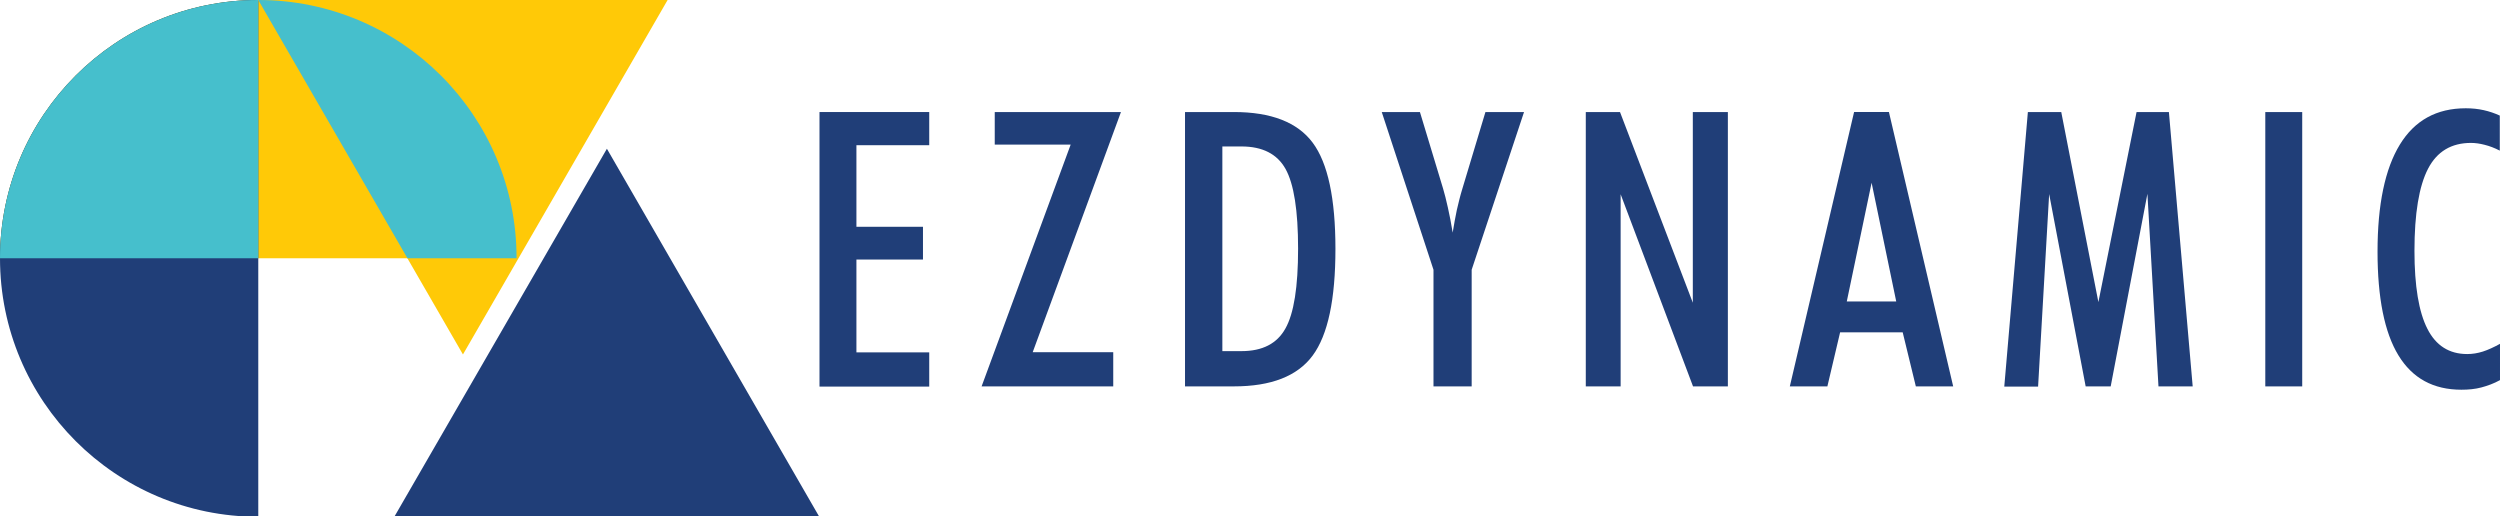
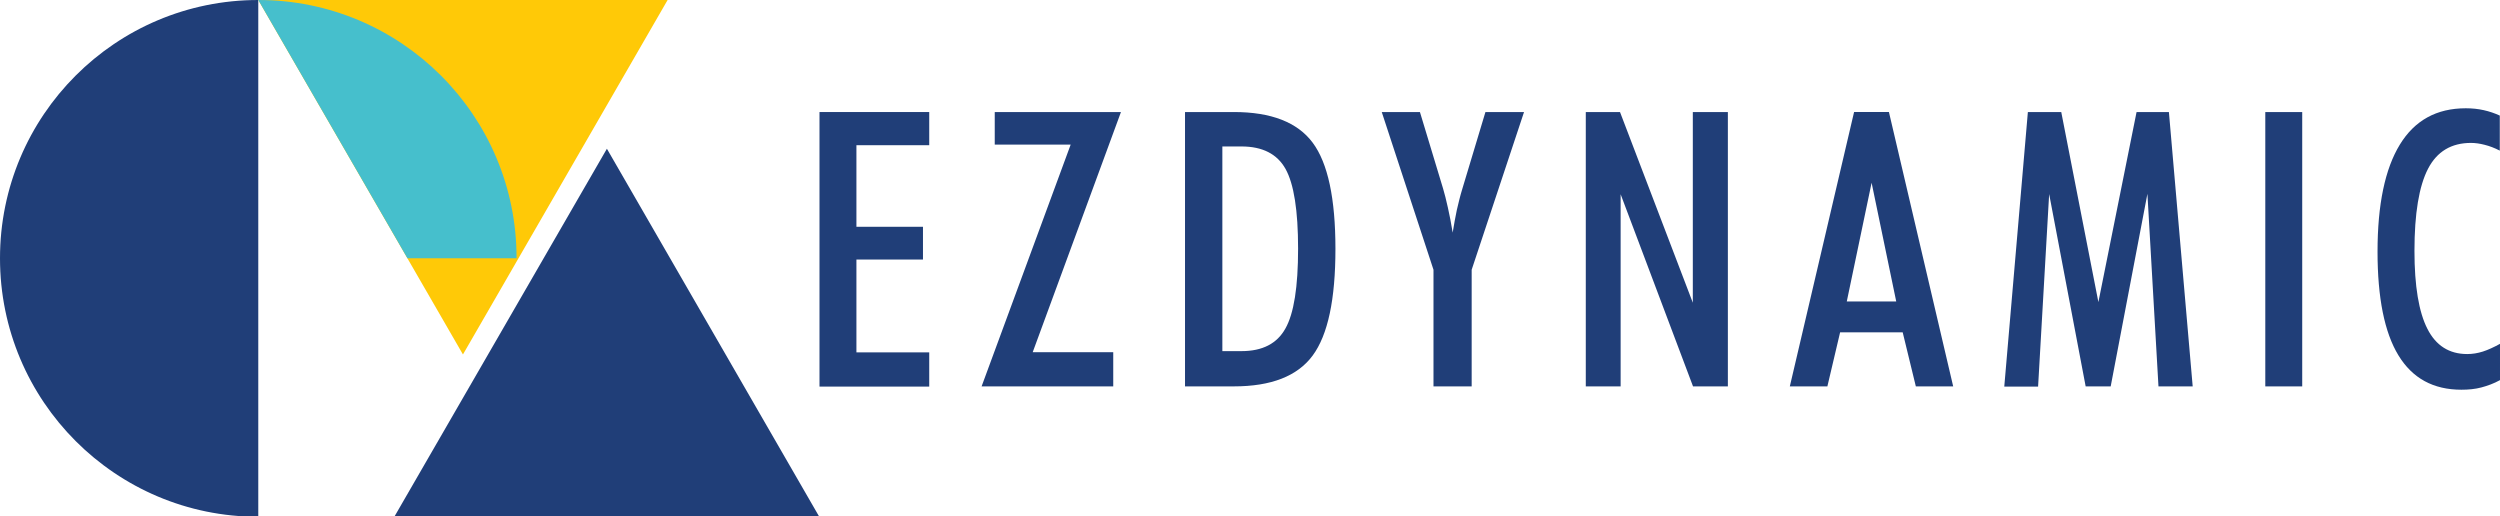
<svg xmlns="http://www.w3.org/2000/svg" version="1.1" id="Layer_1" x="0px" y="0px" viewBox="0 0 1198.3 247.5" style="enable-background:new 0 0 1198.3 247.5;" xml:space="preserve">
  <style type="text/css">
	.st0{fill:#203E78;}
	.st1{fill:#FFC907;}
	.st2{fill:#46BFCC;}
</style>
  <g>
    <g>
      <path class="st0" d="M392.8,185.2V53.7h52.6v15.9h-34.9v39.1h31.9v15.7h-31.9v44.5h34.9v16.4H392.8z" />
      <path class="st0" d="M470.5,185.2l42.7-115.9h-36.4V53.7h60.5l-42.3,115.1h38.6v16.4H470.5z" />
      <path class="st0" d="M568,185.2V53.7h23.4c17.9,0,30.5,4.9,37.8,14.7c7.3,9.8,10.9,26.8,10.9,50.9c0,24.2-3.6,41.2-10.9,51.1    c-7.3,9.9-19.9,14.8-37.8,14.8H568z M585.9,168.3h9.2c10,0,17-3.6,21-10.8c4.1-7.2,6.1-20,6.1-38.3c0-18.3-2-31-6-38.2    c-4-7.2-11.1-10.8-21.1-10.8h-9.2V168.3z" />
      <path class="st0" d="M705.4,129.3v55.9h-18.3v-55.9l-24.8-75.6h18.3l11.1,36.7c0.7,2.4,1.5,5.4,2.3,9.1c0.8,3.6,1.6,7.6,2.3,12    c0.6-3.8,1.3-7.5,2-10.9c0.8-3.4,1.6-6.8,2.6-10L712,53.7h18.5L705.4,129.3z" />
      <path class="st0" d="M760.1,185.2V53.7h16.4l34.9,91.4V53.7h16.8v131.5h-16.7l-34.7-92.1v92.1H760.1z" />
      <path class="st0" d="M857.9,185.2l30.8-131.5h16.7l30.8,131.5h-17.9l-6.3-25.9h-30l-6.1,25.9H857.9z M897.1,87.6l-11.9,56.9h23.7    L897.1,87.6z" />
      <path class="st0" d="M960.7,185.2L972,53.7h16l17.8,91.1l18.3-91.1h15.5l11.4,131.5h-16.4l-5.3-92.3l-17.6,92.3h-12L982.2,93    l-5.3,92.3H960.7z" />
      <path class="st0" d="M1085.8,185.2V53.7h17.7v131.5H1085.8z" />
      <path class="st0" d="M1198.3,182.2c-2.9,1.6-5.9,2.7-8.9,3.5c-3,0.8-6.2,1.1-9.6,1.1c-13.5,0-23.5-5.5-30.2-16.5    c-6.7-11-10-27.6-10-49.7c0-22.6,3.6-39.7,10.7-51.3c7.1-11.6,17.6-17.4,31.6-17.4c3.1,0,5.9,0.3,8.6,0.9c2.7,0.6,5.3,1.5,7.7,2.6    v16.8c-2.5-1.3-4.9-2.2-7.3-2.8c-2.3-0.6-4.5-0.9-6.5-0.9c-9.4,0-16.3,4.1-20.6,12.4c-4.3,8.3-6.5,21.4-6.5,39.4    c0,16.8,2.1,29.3,6.2,37.3c4.1,8.1,10.5,12.1,19.1,12.1c2.5,0,5-0.4,7.5-1.2c2.5-0.8,5.3-2.1,8.2-3.7V182.2z" />
    </g>
-     <path class="st1" d="M0,123.8C0,55.4,55.4,0,123.8,0s123.8,55.4,123.8,123.8H0z" />
    <path class="st0" d="M123.8,247.7C55.4,247.7,0,192.2,0,123.8S55.4,0,123.8,0V247.7z" />
-     <path class="st2" d="M123.8,0C55.4,0,0,55.4,0,123.8h123.8V0z" />
+     <path class="st2" d="M123.8,0h123.8V0z" />
    <polygon class="st0" points="290.9,71.3 189,247.7 392.7,247.7  " />
    <polygon class="st1" points="221.9,169.9 320,0 123.8,0  " />
    <path class="st2" d="M123.8,0L123.8,0l71.5,123.8h52.3C247.7,55.4,192.2,0,123.8,0z" />
  </g>
</svg>